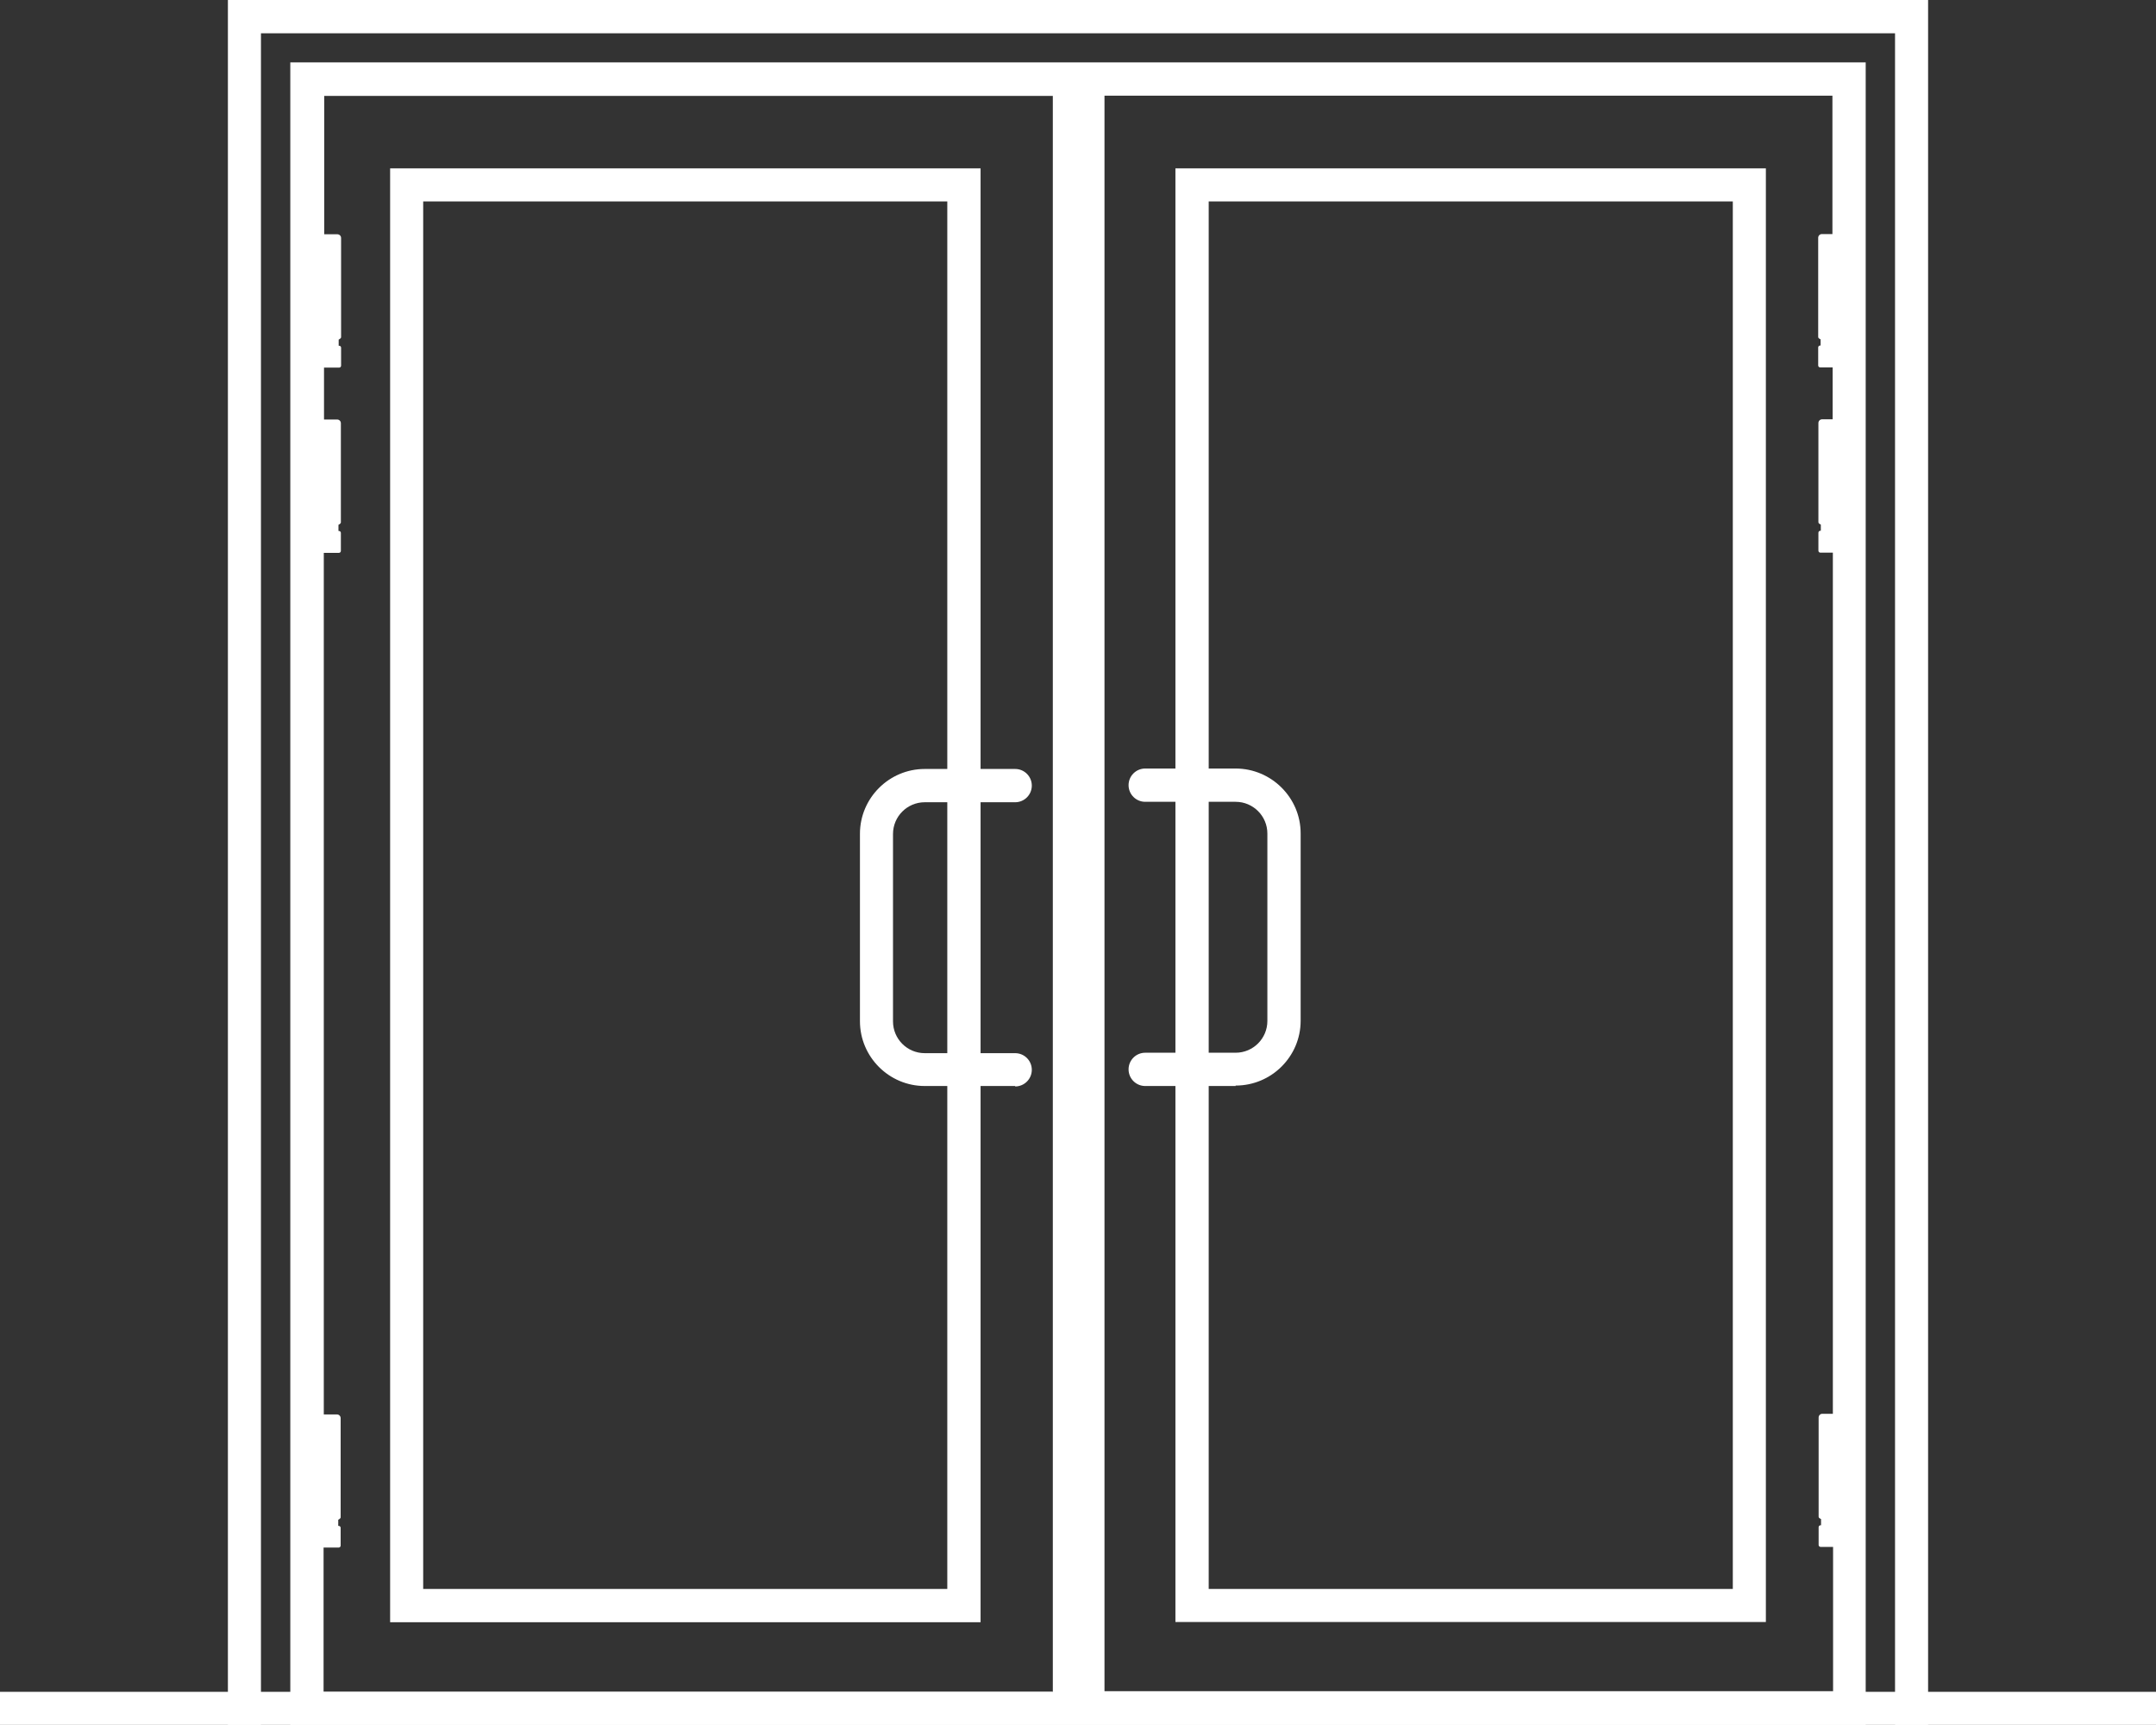
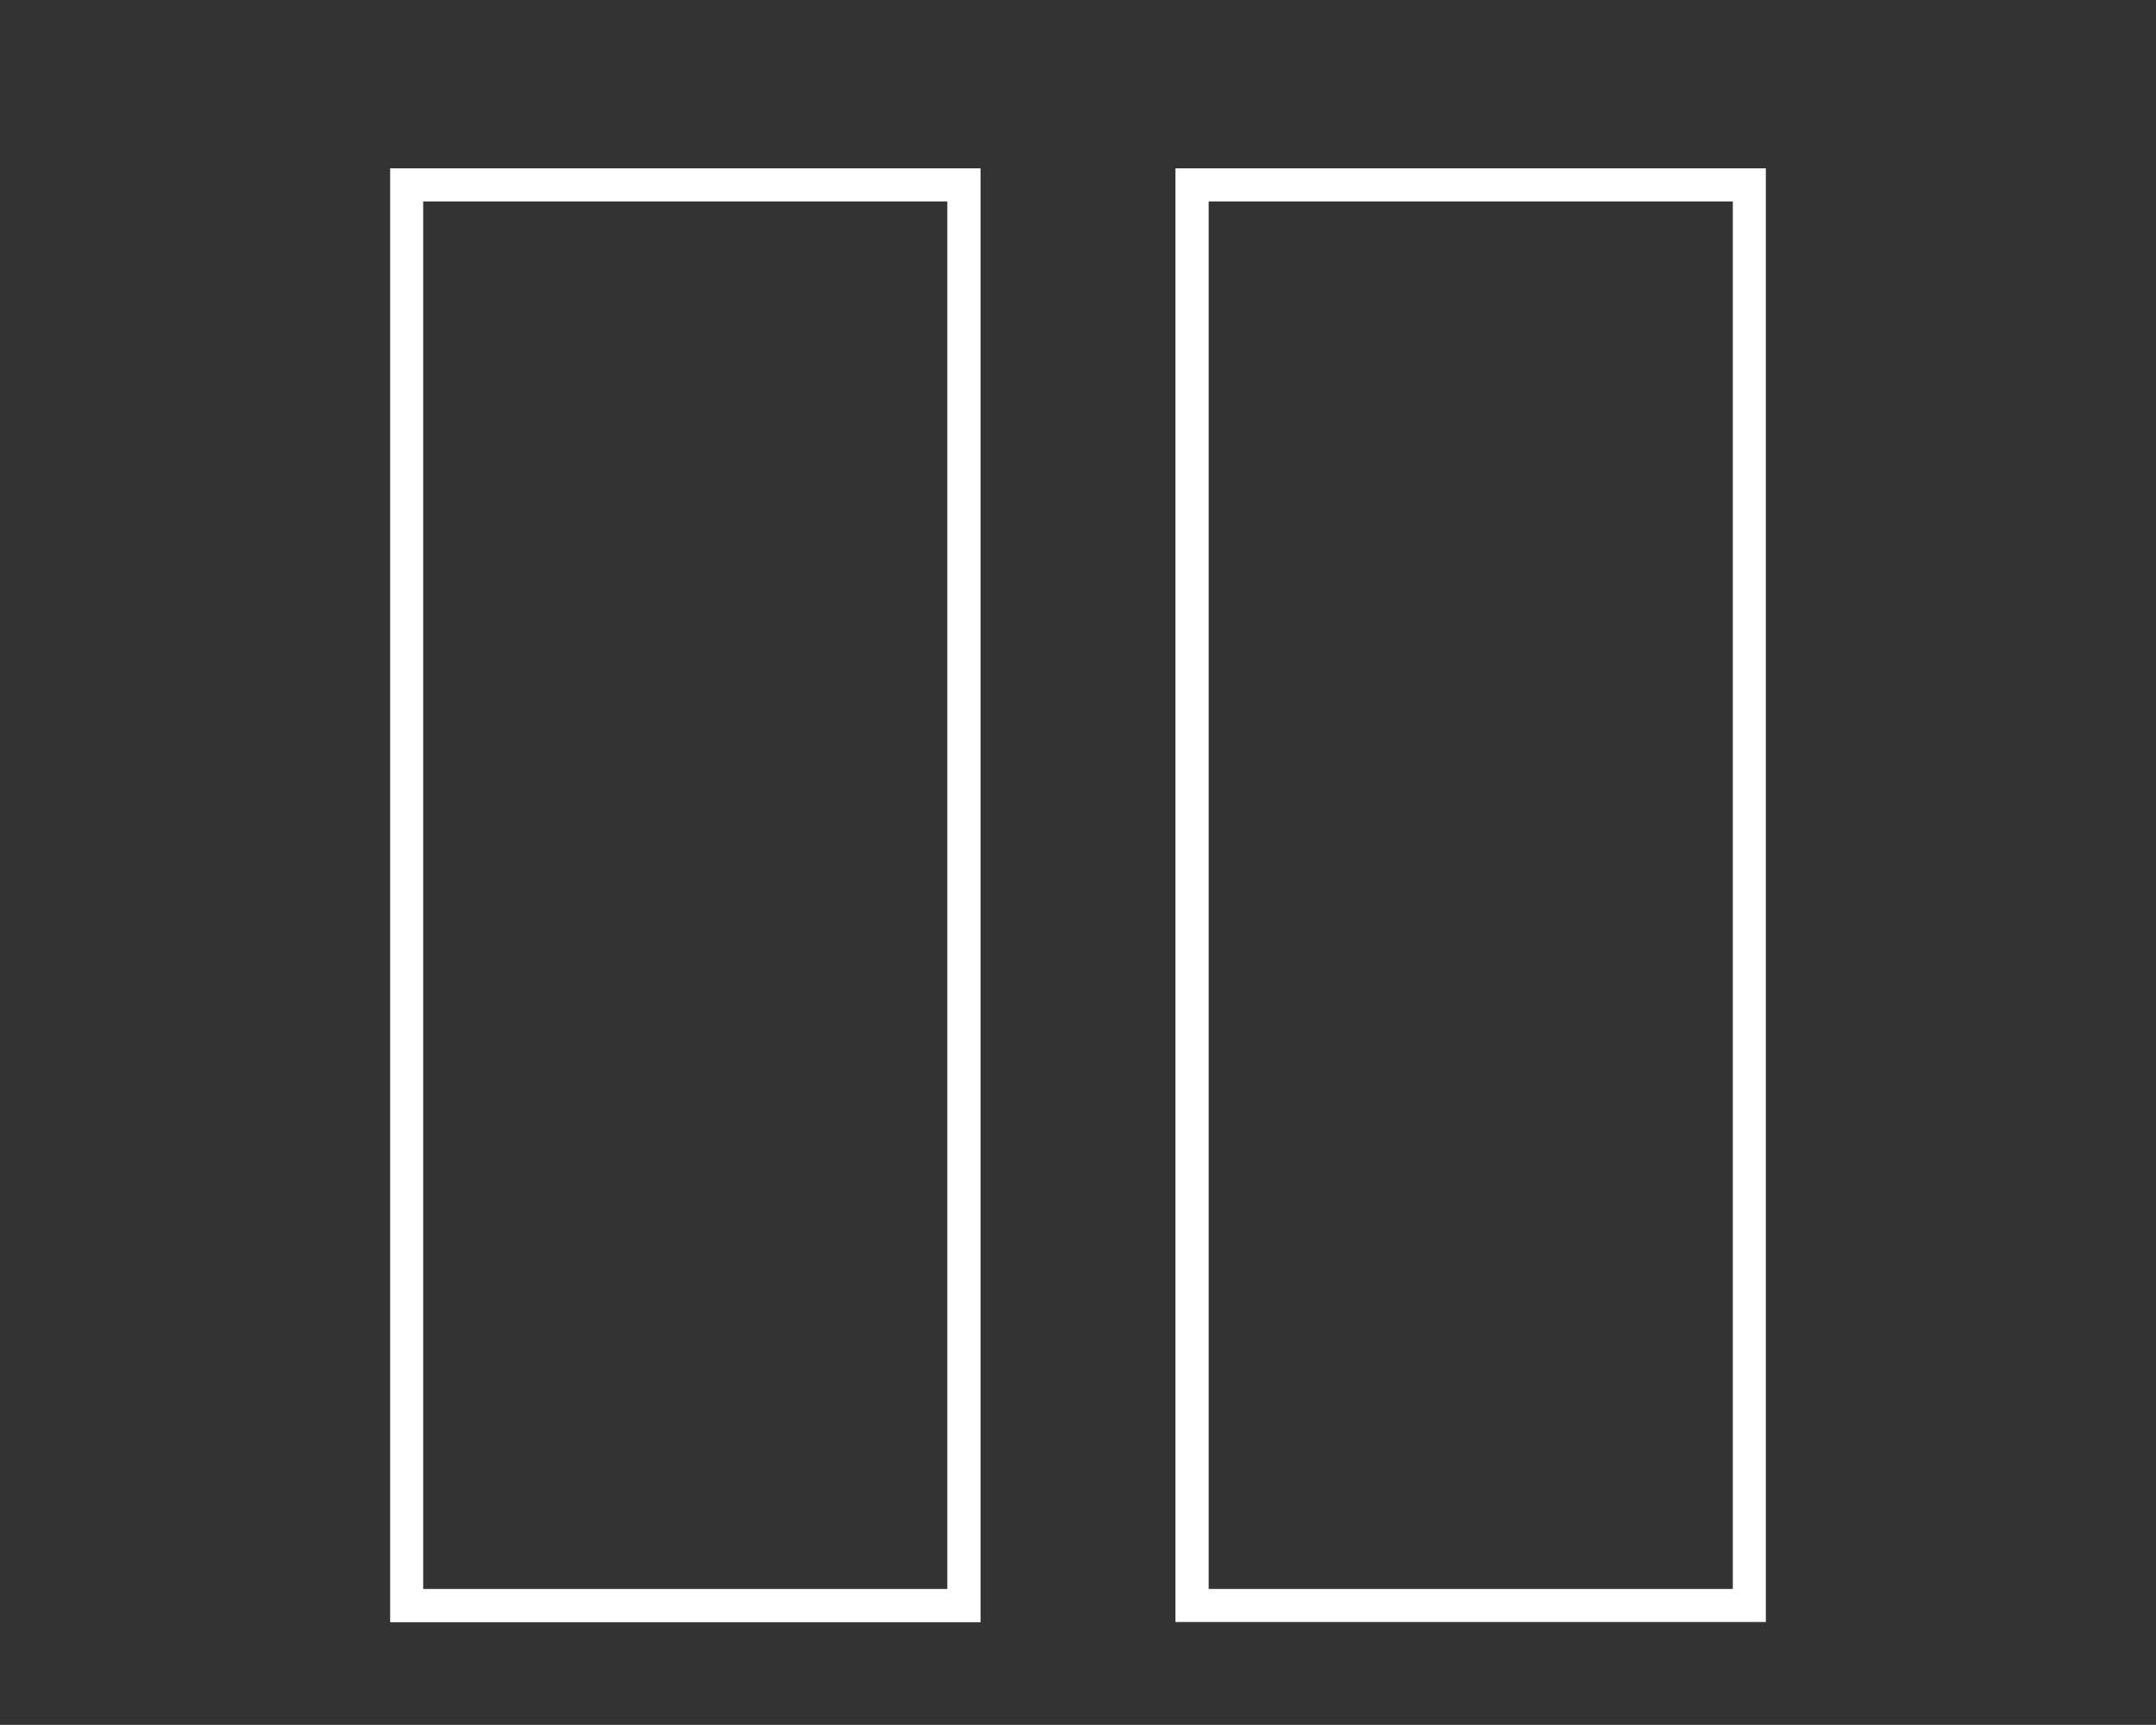
<svg xmlns="http://www.w3.org/2000/svg" id="_Слой_2" data-name="Слой 2" viewBox="0 0 98.48 78.78">
  <rect x="0" y="0" width="98.48" height="78.78" fill="#333333" stroke="none" />
  <defs>
    <style>
      .cls-1 {
        fill: #fff;
      }
    </style>
  </defs>
  <g id="icons">
    <g>
      <g>
-         <path class="cls-1" d="m46.37,49.6h-4.13c-1.63,0-2.96-1.33-2.96-2.96v-8.56c0-1.63,1.33-2.96,2.96-2.96h4.13c.42,0,.76.34.76.76s-.34.76-.76.76h-4.13c-.8,0-1.45.65-1.45,1.45v8.56c0,.8.65,1.45,1.45,1.45h4.13c.42,0,.76.34.76.76s-.34.76-.76.76Z" />
-         <path class="cls-1" d="m56.44,49.6h-4.13c-.42,0-.76-.34-.76-.76s.34-.76.76-.76h4.13c.8,0,1.45-.65,1.45-1.45v-8.56c0-.8-.65-1.45-1.45-1.45h-4.13c-.42,0-.76-.34-.76-.76s.34-.76.76-.76h4.13c1.63,0,2.97,1.33,2.97,2.96v8.56c0,1.63-1.33,2.96-2.97,2.96Z" />
-       </g>
+         </g>
      <g>
        <path class="cls-1" d="m44.79,7.69h-26.97v66.4h26.97V7.69Zm-1.52,64.88h-23.94V9.2h23.94v63.37Z" />
        <path class="cls-1" d="m53.69,74.08h26.97V7.69h-26.97v66.4Zm1.52-64.88h23.94v63.37h-23.94V9.2Z" />
-         <path class="cls-1" d="m48.91,2.85H13.26v75.93h71.96V2.85h-36.31Zm-.86,74.42H14.78v-6.59h.69c.05,0,.09-.04.09-.09v-.81c0-.05-.04-.09-.09-.09h-.02v-.28s.11-.05.11-.11v-4.53c0-.1-.08-.17-.17-.17h-.6V25.25h.69c.05,0,.09-.04.09-.09v-.82c0-.05-.04-.09-.09-.09h-.02v-.28s.11-.05.11-.11v-4.53c0-.1-.08-.17-.17-.17h-.6v-2.37h.69c.05,0,.09-.04.09-.09v-.82c0-.05-.04-.09-.09-.09h-.02v-.28s.11-.05.11-.11v-4.53c0-.1-.08-.17-.17-.17h-.6v-6.32h33.28v72.9Zm2.37-72.9h33.28v6.32h-.48c-.1,0-.17.08-.17.17v4.53c0,.06.06.08.11.11v.28h-.02c-.05,0-.09.04-.09.09v.82c0,.05.04.09.09.09h.57v2.37h-.48c-.1,0-.17.08-.17.17v4.53c0,.06.06.08.11.11v.28h-.02c-.05,0-.09.04-.09.09v.82c0,.05.04.09.09.09h.57v39.33h-.48c-.1,0-.17.08-.17.17v4.53c0,.06.06.08.11.11v.28h-.02c-.05,0-.09.04-.09.09v.81c0,.05.04.09.09.09h.57v6.59h-33.28V4.37Z" />
-         <polygon class="cls-1" points="10.41 0 10.41 78.78 11.92 78.78 11.92 1.52 86.56 1.52 86.56 78.78 88.07 78.78 88.07 0 10.41 0" />
      </g>
-       <rect class="cls-1" y="77.27" width="98.48" height="1.52" />
    </g>
  </g>
</svg>